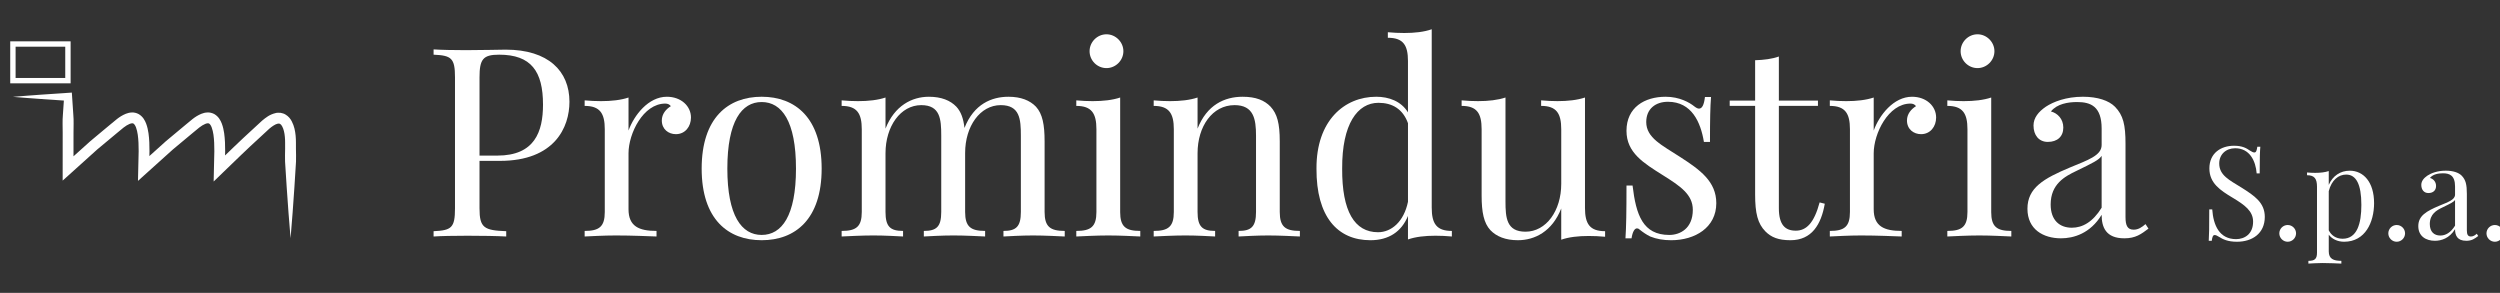
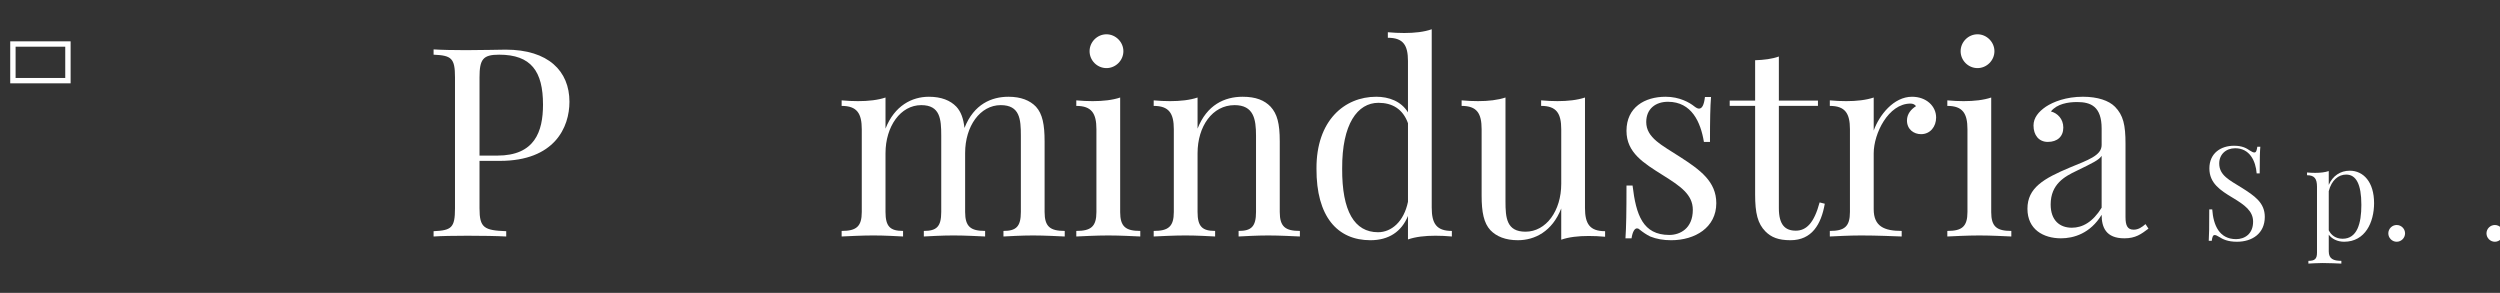
<svg xmlns="http://www.w3.org/2000/svg" version="1.1" id="Layer_1" x="0px" y="0px" width="350px" height="41px" viewBox="0 0 350 41" enable-background="new 0 0 350 41" xml:space="preserve">
  <rect x="0" y="0" width="350" height="41" fill="#333333" stroke="none" />
  <g>
    <g>
      <g>
        <path fill="#FFFFFF" d="M67.133,29.188c0,2.693,0.632,3.07,3.739,3.179v0.743c-1.282-0.072-3.433-0.108-5.438-0.108     c-1.914,0-3.703,0.036-4.732,0.108v-0.743c2.51-0.108,2.997-0.485,2.997-3.179V10.834c0-2.691-0.487-3.07-2.997-3.179v-0.74     c1.029,0.071,2.89,0.107,4.515,0.107c2.331,0,4.697-0.072,5.583-0.072c5.961,0,8.923,2.999,8.923,7.299     c0,3.576-2.078,8.273-9.737,8.273h-2.854V29.188z M67.133,10.834v10.949h2.493c5.239,0,6.395-3.361,6.395-7.138     c0-4.66-1.663-6.99-6.143-6.99C67.621,7.655,67.133,8.287,67.133,10.834z" />
-         <path fill="#FFFFFF" d="M96.736,16.453c0,1.264-0.813,2.33-2.114,2.33c-1.029,0-1.968-0.687-1.968-1.915     c0-0.922,0.595-1.59,1.264-2.006c-0.181-0.252-0.452-0.361-0.777-0.361c-3.107,0-5.148,4.21-5.148,6.956v7.84     c0,2.403,1.481,3.033,3.92,3.033v0.779c-1.139-0.036-3.397-0.145-5.691-0.145c-1.697,0-3.522,0.108-4.371,0.145V32.33     c2.041,0,2.818-0.595,2.818-2.653v-11.58c0-2.222-0.669-3.271-2.818-3.271v-0.775c0.777,0.071,1.553,0.108,2.293,0.108     c1.446,0,2.783-0.146,3.849-0.507v4.624c0.776-2.148,2.782-4.731,5.365-4.731C95.364,13.545,96.736,14.862,96.736,16.453z" />
-         <path fill="#FFFFFF" d="M115.032,23.606c0,7.1-3.703,10.024-8.399,10.024c-4.697,0-8.4-2.925-8.4-10.024     c0-7.117,3.703-10.062,8.4-10.062C111.329,13.545,115.032,16.489,115.032,23.606z M101.828,23.606     c0,6.61,2.004,9.285,4.805,9.285c2.818,0,4.805-2.675,4.805-9.285c0-6.63-1.987-9.321-4.805-9.321     C103.833,14.285,101.828,16.977,101.828,23.606z" />
        <path fill="#FFFFFF" d="M146.244,29.677c0,2.059,0.777,2.653,2.818,2.653v0.779c-0.849-0.036-2.818-0.145-4.443-0.145     c-1.626,0-3.36,0.108-4.136,0.145V32.33c1.77,0,2.438-0.595,2.438-2.653V18.981c0-2.294-0.144-4.263-2.818-4.263     c-2.872,0-4.985,2.926-4.985,6.702v8.256c0,2.059,0.776,2.653,2.799,2.653v0.779c-0.849-0.036-2.799-0.145-4.426-0.145     c-1.625,0-3.378,0.108-4.155,0.145V32.33c1.788,0,2.438-0.595,2.438-2.653V18.981c0-2.294-0.144-4.263-2.799-4.263     c-2.891,0-5.004,2.962-5.004,6.738v8.22c0,2.059,0.669,2.653,2.457,2.653v0.779c-0.778-0.036-2.529-0.145-4.155-0.145     c-1.625,0-3.595,0.108-4.444,0.145V32.33c2.042,0,2.819-0.595,2.819-2.653v-11.58c0-2.222-0.668-3.271-2.819-3.271v-0.775     c0.778,0.071,1.554,0.108,2.294,0.108c1.445,0,2.782-0.146,3.848-0.507v4.354c1.265-3.215,3.703-4.461,6.07-4.461     c1.734,0,3,0.506,3.848,1.391c0.65,0.704,0.993,1.662,1.138,2.98c1.318-3.36,3.812-4.371,6.159-4.371     c1.734,0,2.999,0.506,3.848,1.391c0.922,1.011,1.21,2.528,1.21,4.859V29.677z" />
        <path fill="#FFFFFF" d="M156.822,29.677c0,2.059,0.777,2.653,2.818,2.653v0.779c-0.849-0.036-2.781-0.145-4.479-0.145     s-3.632,0.108-4.48,0.145V32.33c2.041,0,2.818-0.595,2.818-2.653v-11.58c0-2.222-0.668-3.271-2.818-3.271v-0.775     c0.777,0.071,1.554,0.108,2.294,0.108c1.445,0,2.782-0.146,3.848-0.507V29.677z M157.274,7.168c0,1.3-1.084,2.366-2.366,2.366     c-1.302,0-2.367-1.066-2.367-2.366c0-1.283,1.065-2.367,2.367-2.367C156.189,4.801,157.274,5.885,157.274,7.168z" />
        <path fill="#FFFFFF" d="M177.884,14.936c0.921,1.011,1.282,2.33,1.282,4.859v9.882c0,2.059,0.777,2.653,2.818,2.653v0.779     c-0.851-0.036-2.818-0.145-4.444-0.145c-1.625,0-3.359,0.108-4.136,0.145V32.33c1.77,0,2.439-0.595,2.439-2.653V18.981     c0-2.294-0.326-4.263-2.999-4.263c-3.107,0-5.185,2.962-5.185,6.738v8.22c0,2.059,0.669,2.653,2.458,2.653v0.779     c-0.778-0.036-2.53-0.145-4.155-0.145c-1.626,0-3.596,0.108-4.445,0.145V32.33c2.042,0,2.818-0.595,2.818-2.653v-11.58     c0-2.222-0.668-3.271-2.818-3.271v-0.775c0.777,0.071,1.554,0.108,2.294,0.108c1.445,0,2.782-0.146,3.848-0.507v4.354     c1.302-3.323,3.776-4.461,6.305-4.461C175.843,13.545,177.034,14.051,177.884,14.936z" />
        <path fill="#FFFFFF" d="M200.442,29.079c0,2.222,0.667,3.251,2.818,3.251v0.779c-0.777-0.072-1.555-0.108-2.295-0.108     c-1.445,0-2.783,0.145-3.849,0.521v-3.287c-0.903,2.203-2.692,3.396-5.255,3.396c-4.625,0-7.589-3.305-7.554-10.024     c-0.035-6.738,3.922-10.062,8.365-10.062c1.751,0,3.486,0.614,4.443,2.185V8.54c0-2.222-0.668-3.252-2.817-3.252V4.512     c0.777,0.073,1.552,0.108,2.294,0.108c1.443,0,2.781-0.145,3.849-0.524V29.079z M197.117,28.249V17.248     c-0.722-2.006-2.221-2.854-4.136-2.854c-2.929,0-5.113,2.962-5.078,9.213c-0.035,5.98,1.734,8.905,5.024,8.905     C194.786,32.512,196.541,31.051,197.117,28.249z" />
-         <path fill="#FFFFFF" d="M221.898,29.116c0,2.222,0.669,3.25,2.816,3.25v0.779c-0.774-0.072-1.552-0.108-2.293-0.108     c-1.443,0-2.782,0.145-3.848,0.521v-4.371c-1.265,3.216-3.704,4.443-6.07,4.443c-1.735,0-2.997-0.521-3.848-1.406     c-0.92-0.996-1.228-2.511-1.228-4.842v-9.286c0-2.222-0.651-3.271-2.801-3.271v-0.775c0.777,0.071,1.554,0.108,2.294,0.108     c1.445,0,2.765-0.146,3.847-0.507v14.543c0,2.293,0.146,4.243,2.802,4.243c2.891,0,5.004-2.925,5.004-6.701v-7.641     c0-2.222-0.669-3.271-2.816-3.271v-0.775c0.773,0.071,1.552,0.108,2.293,0.108c1.443,0,2.781-0.146,3.848-0.507V29.116z" />
+         <path fill="#FFFFFF" d="M221.898,29.116c0,2.222,0.669,3.25,2.816,3.25v0.779c-0.774-0.072-1.552-0.108-2.293-0.108     c-1.443,0-2.782,0.145-3.848,0.521v-4.371c-1.265,3.216-3.704,4.443-6.07,4.443c-1.735,0-2.997-0.521-3.848-1.406     c-0.92-0.996-1.228-2.511-1.228-4.842v-9.286c0-2.222-0.651-3.271-2.801-3.271v-0.775c0.777,0.071,1.554,0.108,2.294,0.108     c1.445,0,2.765-0.146,3.847-0.507v14.543c0,2.293,0.146,4.243,2.802,4.243c2.891,0,5.004-2.925,5.004-6.701v-7.641     c0-2.222-0.669-3.271-2.816-3.271v-0.775c0.773,0.071,1.552,0.108,2.293,0.108c1.443,0,2.781-0.146,3.848-0.507z" />
        <path fill="#FFFFFF" d="M237.212,14.899c0.252,0.198,0.469,0.307,0.65,0.307c0.434,0,0.703-0.523,0.83-1.626h0.851     c-0.108,1.355-0.146,3.107-0.146,6.287h-0.85c-0.452-2.746-1.698-5.618-5.039-5.618c-1.734,0-3.035,0.993-3.035,2.835     c0,2.223,2.224,3.253,4.751,4.896c2.8,1.808,5.057,3.432,5.057,6.469c0,3.396-2.96,5.183-6.322,5.183     c-1.065,0-2.039-0.162-2.927-0.521c-0.523-0.254-1.028-0.598-1.516-0.993c-0.108-0.109-0.234-0.145-0.343-0.145     c-0.327,0-0.615,0.467-0.759,1.392h-0.851c0.108-1.592,0.145-3.649,0.145-7.39h0.85c0.488,4.135,1.445,6.918,5.148,6.918     c1.48,0,3.288-0.885,3.288-3.522c0-2.149-1.771-3.324-4.191-4.843c-2.691-1.695-5.095-3.142-5.095-6.213     c0-3.287,2.549-4.769,5.475-4.769C235.134,13.545,236.544,14.357,237.212,14.899z" />
        <path fill="#FFFFFF" d="M254.513,14.086v0.74h-5.472v14.325c0,2.331,0.884,3.143,2.366,3.143c1.48,0,2.563-1.065,3.341-3.954     l0.723,0.182c-0.504,2.888-1.806,5.109-4.806,5.109c-1.697,0-2.689-0.412-3.504-1.228c-1.085-1.103-1.443-2.545-1.443-5.184     V14.826h-3.56v-0.74h3.56V8.432c1.208-0.036,2.4-0.181,3.323-0.523v6.178H254.513z" />
        <path fill="#FFFFFF" d="M271.058,16.453c0,1.264-0.812,2.33-2.112,2.33c-1.03,0-1.971-0.687-1.971-1.915     c0-0.922,0.597-1.59,1.266-2.006c-0.18-0.252-0.452-0.361-0.775-0.361c-3.108,0-5.148,4.21-5.148,6.956v7.84     c0,2.403,1.48,3.033,3.918,3.033v0.779c-1.137-0.036-3.395-0.145-5.689-0.145c-1.697,0-3.521,0.108-4.372,0.145V32.33     c2.043,0,2.817-0.595,2.817-2.653v-11.58c0-2.222-0.668-3.271-2.817-3.271v-0.775c0.777,0.071,1.554,0.108,2.294,0.108     c1.446,0,2.781-0.146,3.85-0.507v4.624c0.774-2.148,2.781-4.731,5.363-4.731C269.686,13.545,271.058,14.862,271.058,16.453z" />
        <path fill="#FFFFFF" d="M278.769,29.677c0,2.059,0.776,2.653,2.817,2.653v0.779c-0.851-0.036-2.783-0.145-4.48-0.145     c-1.699,0-3.631,0.108-4.48,0.145V32.33c2.043,0,2.818-0.595,2.818-2.653v-11.58c0-2.222-0.669-3.271-2.818-3.271v-0.775     c0.777,0.071,1.553,0.108,2.295,0.108c1.445,0,2.781-0.146,3.849-0.507V29.677z M279.22,7.168c0,1.3-1.085,2.366-2.367,2.366     c-1.301,0-2.366-1.066-2.366-2.366c0-1.283,1.065-2.367,2.366-2.367C278.135,4.801,279.22,5.885,279.22,7.168z" />
        <path fill="#FFFFFF" d="M296.088,14.936c1.176,1.192,1.483,2.564,1.483,5.185v10.278c0,1.192,0.288,1.755,1.137,1.755     c0.67,0,1.157-0.345,1.662-0.78l0.415,0.634c-1.028,0.776-1.806,1.356-3.378,1.356c-2.583,0-3.178-1.555-3.178-3.291     c-1.591,2.62-3.921,3.291-5.691,3.291c-2.474,0-4.696-1.247-4.696-4.139c0-2.925,2.259-4.227,5.96-5.781     c2.477-1.029,4.428-1.66,4.428-3.144v-2.294c0-3.106-1.52-3.721-3.434-3.721c-1.264,0-2.818,0.252-3.666,1.318     c0.92,0.234,1.733,1.048,1.733,2.258c0,1.265-0.849,2.006-2.167,2.006c-1.265,0-2.005-0.958-2.005-2.294     c0-1.084,0.704-1.934,1.732-2.638c1.049-0.687,2.818-1.391,5.186-1.391C293.686,13.545,295.241,14.086,296.088,14.936z      M294.229,21.819c-0.398,0.595-1.211,0.976-3.54,2.113c-1.628,0.775-3.597,1.841-3.597,4.697c0,2.222,1.266,3.251,2.963,3.251     c1.48,0,2.927-0.779,4.174-2.802V21.819z" />
      </g>
      <rect x="1.808" y="6.162" fill="none" stroke="#FFFFFF" stroke-width="0.75" stroke-miterlimit="10" width="7.703" height="5.129" />
      <g>
-         <path fill="#FFFFFF" d="M40.68,33.347c-0.203-2.383-0.388-4.764-0.543-7.144c-0.075-1.19-0.162-2.383-0.228-3.573     c-0.026-0.593,0.004-1.19,0.008-1.785c-0.005-0.59,0.016-1.221-0.039-1.714c-0.047-0.525-0.167-1.058-0.367-1.427     c-0.094-0.192-0.211-0.31-0.299-0.354c-0.085-0.06-0.169-0.07-0.338-0.035c-0.326,0.063-0.794,0.381-1.167,0.7l-1.31,1.212     c-0.868,0.813-1.763,1.604-2.606,2.438l-2.565,2.474l-1.316,1.272l0.041-1.823l0.056-2.423c0.003-0.786-0.02-1.567-0.123-2.302     c-0.054-0.362-0.131-0.715-0.245-1.013c-0.104-0.305-0.272-0.505-0.369-0.555c-0.082-0.049-0.25-0.062-0.528,0.048     c-0.266,0.111-0.565,0.287-0.848,0.514c-0.271,0.208-0.61,0.503-0.911,0.749l-0.931,0.776l-1.857,1.549l-3.565,3.209     l-1.314,1.184l0.04-1.732l0.056-2.424c0.003-0.787-0.021-1.567-0.124-2.301c-0.053-0.363-0.13-0.718-0.241-1.015     c-0.107-0.305-0.273-0.506-0.37-0.557c-0.08-0.049-0.246-0.059-0.525,0.048c-0.265,0.111-0.564,0.287-0.848,0.514     c-0.269,0.206-0.608,0.502-0.908,0.748l-0.929,0.774l-1.859,1.549l-3.56,3.208l-1.275,1.147l0.001-1.7l0.003-5.013     c0.005-0.834-0.05-1.672,0.029-2.506l0.172-2.505l0.559,0.56l-3.864-0.264c-1.29-0.081-2.578-0.197-3.866-0.296     c1.288-0.103,2.576-0.218,3.866-0.3l3.864-0.262l0.521-0.035l0.04,0.597l0.168,2.505c0.078,0.836,0.021,1.672,0.026,2.507     l-0.004,5.012L9.014,23.03l3.628-3.263l1.856-1.551l0.93-0.773c0.322-0.264,0.59-0.503,0.958-0.788     c0.348-0.271,0.743-0.526,1.221-0.723c0.242-0.092,0.512-0.176,0.833-0.185c0.31-0.023,0.675,0.062,0.976,0.227     c0.607,0.361,0.877,0.899,1.047,1.341c0.171,0.46,0.259,0.901,0.325,1.335c0.12,0.863,0.141,1.699,0.138,2.525l-0.056,2.408     l-1.273-0.55l3.629-3.266l1.859-1.55l0.928-0.773c0.325-0.266,0.591-0.504,0.959-0.79c0.35-0.271,0.744-0.526,1.222-0.723     c0.242-0.094,0.511-0.176,0.831-0.185c0.309-0.026,0.675,0.061,0.978,0.223c0.608,0.358,0.88,0.897,1.051,1.341     c0.172,0.458,0.261,0.901,0.327,1.333c0.12,0.864,0.143,1.701,0.14,2.53l-0.056,2.409l-1.276-0.547l2.577-2.486     c0.851-0.839,1.741-1.627,2.61-2.442l1.312-1.212c0.534-0.438,1.049-0.864,1.894-1.065c0.196-0.062,0.454-0.045,0.685-0.038     c0.243,0.051,0.491,0.106,0.699,0.242c0.43,0.248,0.706,0.613,0.877,0.947c0.359,0.688,0.476,1.35,0.543,2.005     c0.066,0.691,0.036,1.254,0.044,1.857c0.004,0.592,0.036,1.188,0.01,1.783c-0.063,1.192-0.15,2.381-0.224,3.575     C41.063,28.583,40.882,30.964,40.68,33.347" />
-       </g>
+         </g>
      <g>
        <path fill="#FFFFFF" d="M314.996,21.084c0.296,0.188,0.455,0.261,0.626,0.261c0.233,0,0.331-0.278,0.402-0.806h0.422     c-0.055,0.646-0.09,1.433-0.09,3.741h-0.422c-0.133-1.747-0.974-3.525-3.006-3.525c-1.307,0-2.236,0.869-2.236,2.13     c0,1.664,1.433,2.327,3.077,3.353c1.906,1.192,3.302,2.157,3.302,4.128c0,2.323-1.764,3.479-3.892,3.479     c-1.298,0-1.978-0.348-2.506-0.682c-0.294-0.188-0.474-0.257-0.626-0.257c-0.232,0-0.333,0.275-0.402,0.805h-0.421     c0.054-0.754,0.071-1.809,0.071-4.393h0.419c0.153,2.218,0.996,4.161,3.34,4.161c1.19,0,2.38-0.718,2.38-2.443     c0-1.486-1.153-2.327-2.855-3.349c-1.742-1.044-3.265-2.041-3.265-4.106c0-2.163,1.637-3.176,3.444-3.176     C313.967,20.405,314.504,20.755,314.996,21.084z" />
-         <path fill="#FFFFFF" d="M321.448,32.671c0,0.638-0.529,1.174-1.172,1.174c-0.646,0-1.173-0.536-1.173-1.174     c0-0.642,0.526-1.171,1.173-1.171C320.919,31.5,321.448,32.029,321.448,32.671z" />
        <path fill="#FFFFFF" d="M332.371,28.441c0,2.646-1.217,5.403-4.196,5.403c-0.958,0-1.736-0.42-2.148-0.992v2.345     c0,1.043,0.661,1.322,1.764,1.322v0.385c-0.539-0.019-1.575-0.08-2.641-0.08c-0.77,0-1.592,0.062-1.976,0.08V36.52     c0.876,0,1.206-0.261,1.206-1.138V26.15c0-1.102-0.33-1.62-1.396-1.62v-0.384c0.385,0.036,0.77,0.054,1.136,0.054     c0.717,0,1.38-0.072,1.906-0.254v1.937c0.555-1.272,1.637-1.986,2.935-1.986C330.885,23.896,332.371,25.487,332.371,28.441z      M330.591,28.691c0-2.907-0.734-4.251-2.13-4.251c-1.065,0-2.041,0.771-2.435,2.319v5.483c0.341,0.682,0.976,1.182,1.942,1.182     C329.999,33.425,330.591,31.293,330.591,28.691z" />
        <path fill="#FFFFFF" d="M336.709,32.671c0,0.638-0.529,1.174-1.172,1.174c-0.646,0-1.173-0.536-1.173-1.174     c0-0.642,0.527-1.171,1.173-1.171C336.18,31.5,336.709,32.029,336.709,32.671z" />
-         <path fill="#FFFFFF" d="M344.628,24.585c0.582,0.591,0.732,1.269,0.732,2.566v5.092c0,0.591,0.146,0.866,0.565,0.866     c0.33,0,0.573-0.167,0.822-0.385l0.206,0.315c-0.51,0.385-0.894,0.671-1.673,0.671c-1.28,0-1.574-0.769-1.574-1.627     c-0.787,1.294-1.941,1.627-2.819,1.627c-1.227,0-2.326-0.619-2.326-2.052c0-1.445,1.118-2.091,2.952-2.862     c1.227-0.508,2.193-0.823,2.193-1.555v-1.139c0-1.536-0.753-1.841-1.701-1.841c-0.627,0-1.396,0.123-1.814,0.652     c0.453,0.116,0.857,0.518,0.857,1.119c0,0.624-0.42,0.994-1.073,0.994c-0.627,0-0.994-0.475-0.994-1.139     c0-0.537,0.35-0.957,0.859-1.305c0.519-0.341,1.396-0.688,2.567-0.688C343.438,23.896,344.208,24.164,344.628,24.585z      M343.707,27.992c-0.199,0.297-0.602,0.485-1.755,1.047c-0.804,0.384-1.78,0.914-1.78,2.327c0,1.102,0.626,1.609,1.467,1.609     c0.734,0,1.45-0.385,2.068-1.385V27.992z" />
        <path fill="#FFFFFF" d="M350.453,32.671c0,0.638-0.53,1.174-1.173,1.174c-0.646,0-1.172-0.536-1.172-1.174     c0-0.642,0.526-1.171,1.172-1.171C349.923,31.5,350.453,32.029,350.453,32.671z" />
      </g>
    </g>
  </g>
</svg>